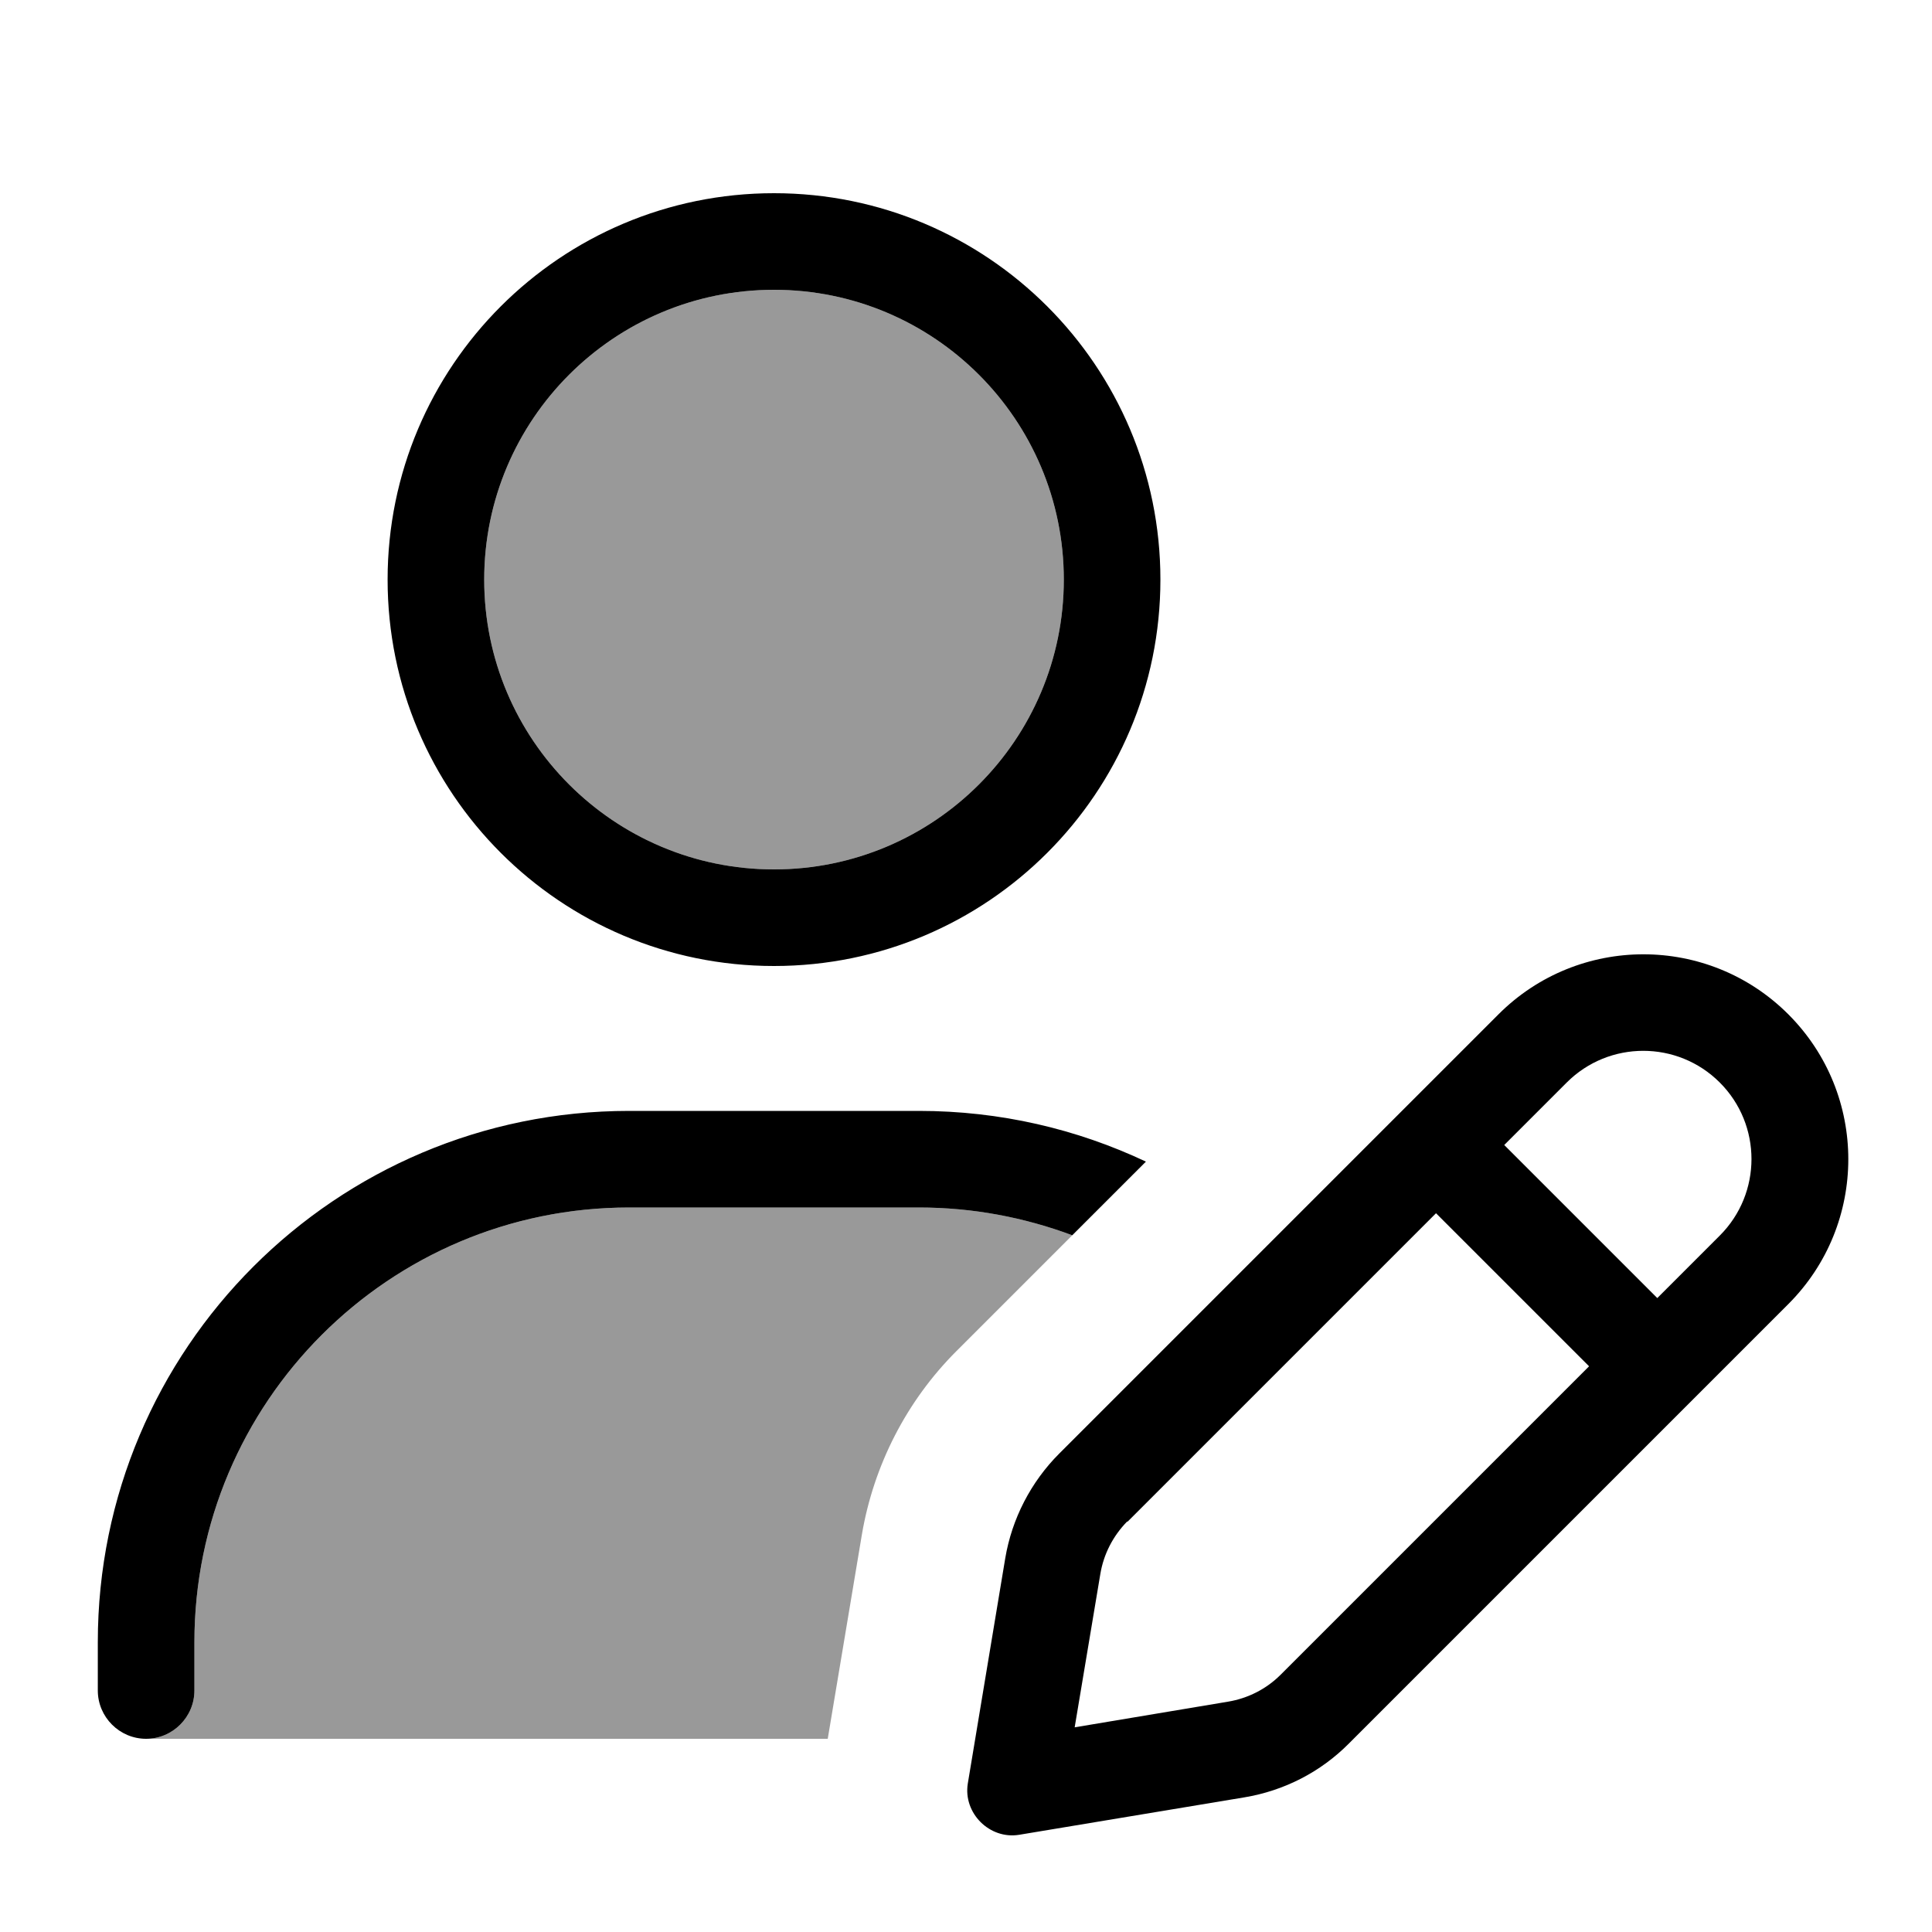
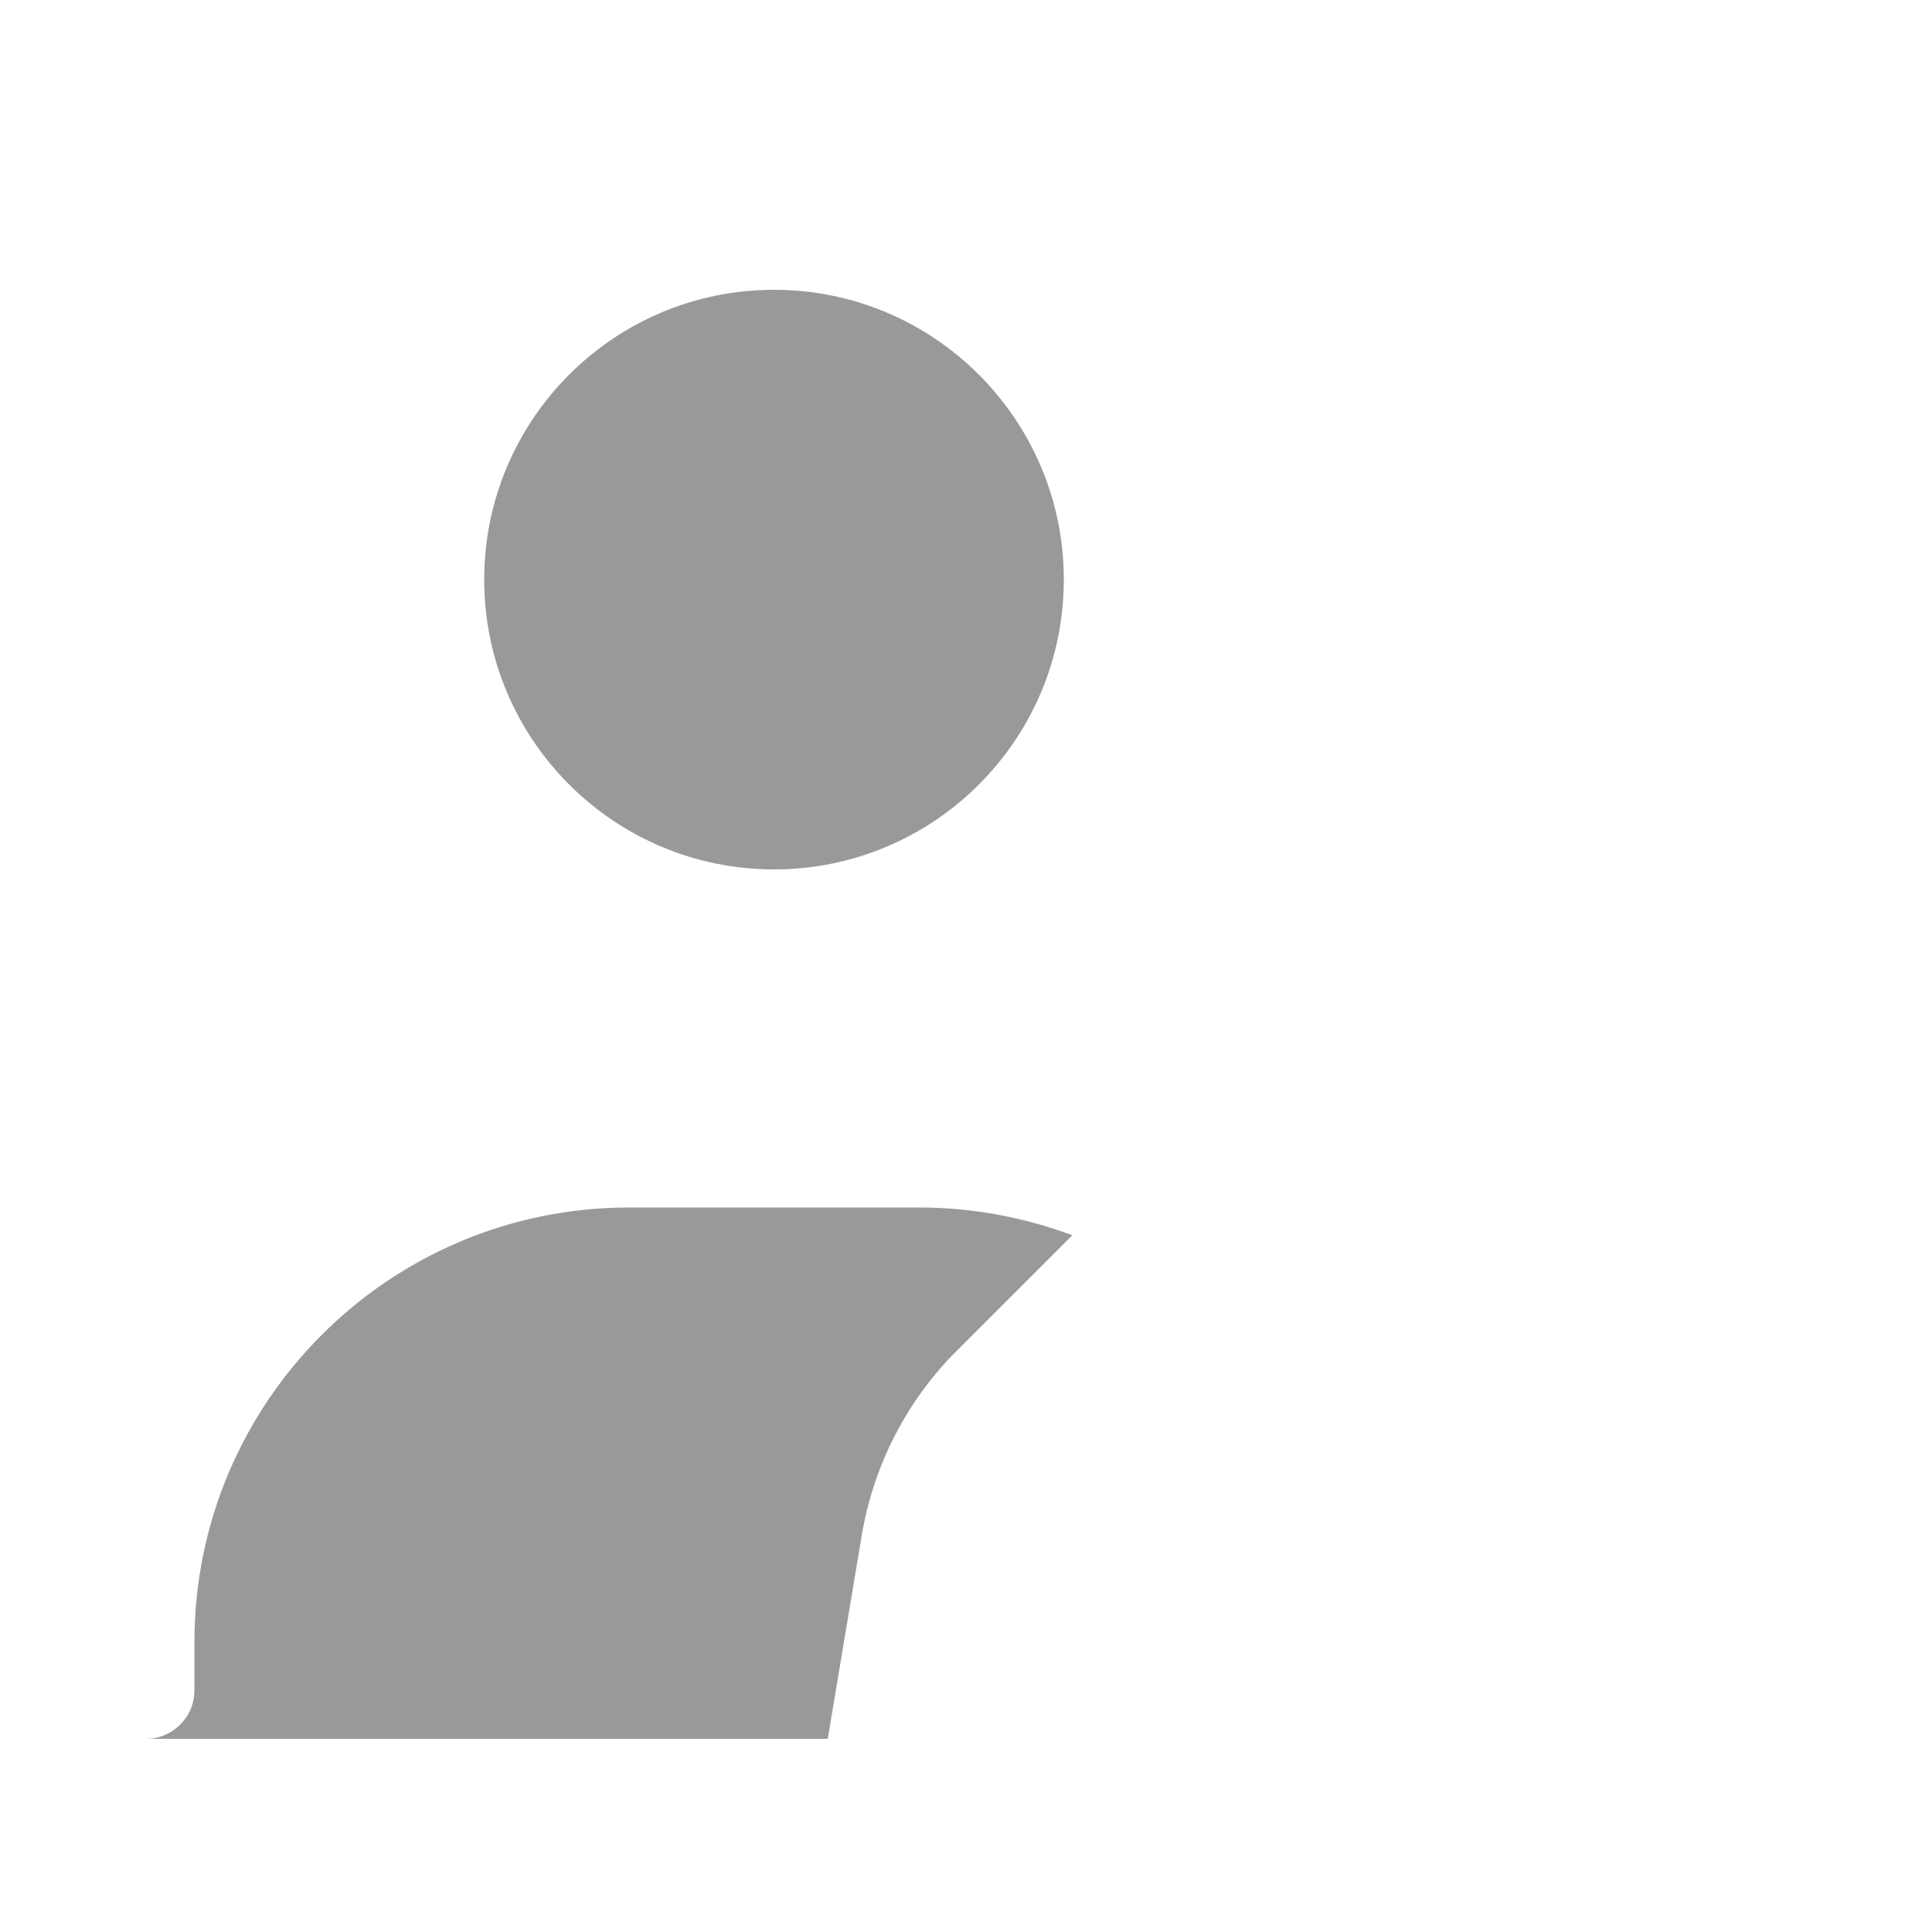
<svg xmlns="http://www.w3.org/2000/svg" viewBox="0 0 640 640">
  <path opacity=".4" fill="currentColor" d="M48.4 576C57.2 576 64.4 568.8 64.4 560L64.4 544C64.4 464.5 128.9 400 208.4 400L304.4 400C322.3 400 339.4 403.3 355.2 409.2L316.8 447.6C300.3 464.1 289.4 485.4 285.5 508.4L274.2 576L48.4 576zM352.4 192C352.4 245 309.4 288 256.4 288C203.4 288 160.4 245 160.4 192C160.4 139 203.4 96 256.4 96C309.4 96 352.4 139 352.4 192z" />
-   <path fill="currentColor" d="M160.4 192C160.4 139 203.4 96 256.4 96C309.4 96 352.4 139 352.4 192C352.4 245 309.4 288 256.4 288C203.4 288 160.4 245 160.4 192zM384.4 192C384.4 121.3 327.1 64 256.4 64C185.7 64 128.4 121.3 128.4 192C128.4 262.7 185.7 320 256.4 320C327.1 320 384.4 262.7 384.4 192zM64.4 544C64.4 464.5 128.9 400 208.4 400L304.4 400C322.3 400 339.4 403.3 355.2 409.2L379.6 384.8C356.7 374 331.3 368 304.4 368L208.4 368C111.2 368 32.4 446.8 32.4 544L32.4 560C32.4 568.8 39.6 576 48.4 576C57.2 576 64.4 568.8 64.4 560L64.4 544zM373.5 504.1L475.7 401.9L526.4 452.6L424.2 554.8C419.5 559.5 413.4 562.6 406.8 563.7L356 572.2L364.5 521.4C365.6 514.8 368.7 508.8 373.4 504zM498.3 379.3L519 358.6C533 344.6 555.7 344.6 569.7 358.6C583.7 372.6 583.7 395.3 569.7 409.3L549 430L498.3 379.3zM333 516.2L320.6 590.8C319 600.6 327.8 609.4 337.6 607.8L412.2 595.4C425.4 593.2 437.5 587 446.9 577.5L592.4 432C618.9 405.5 618.9 362.5 592.4 336C565.9 309.5 522.9 309.5 496.4 336L350.9 481.5C341.5 490.9 335.2 503.1 333 516.2z" />
</svg>